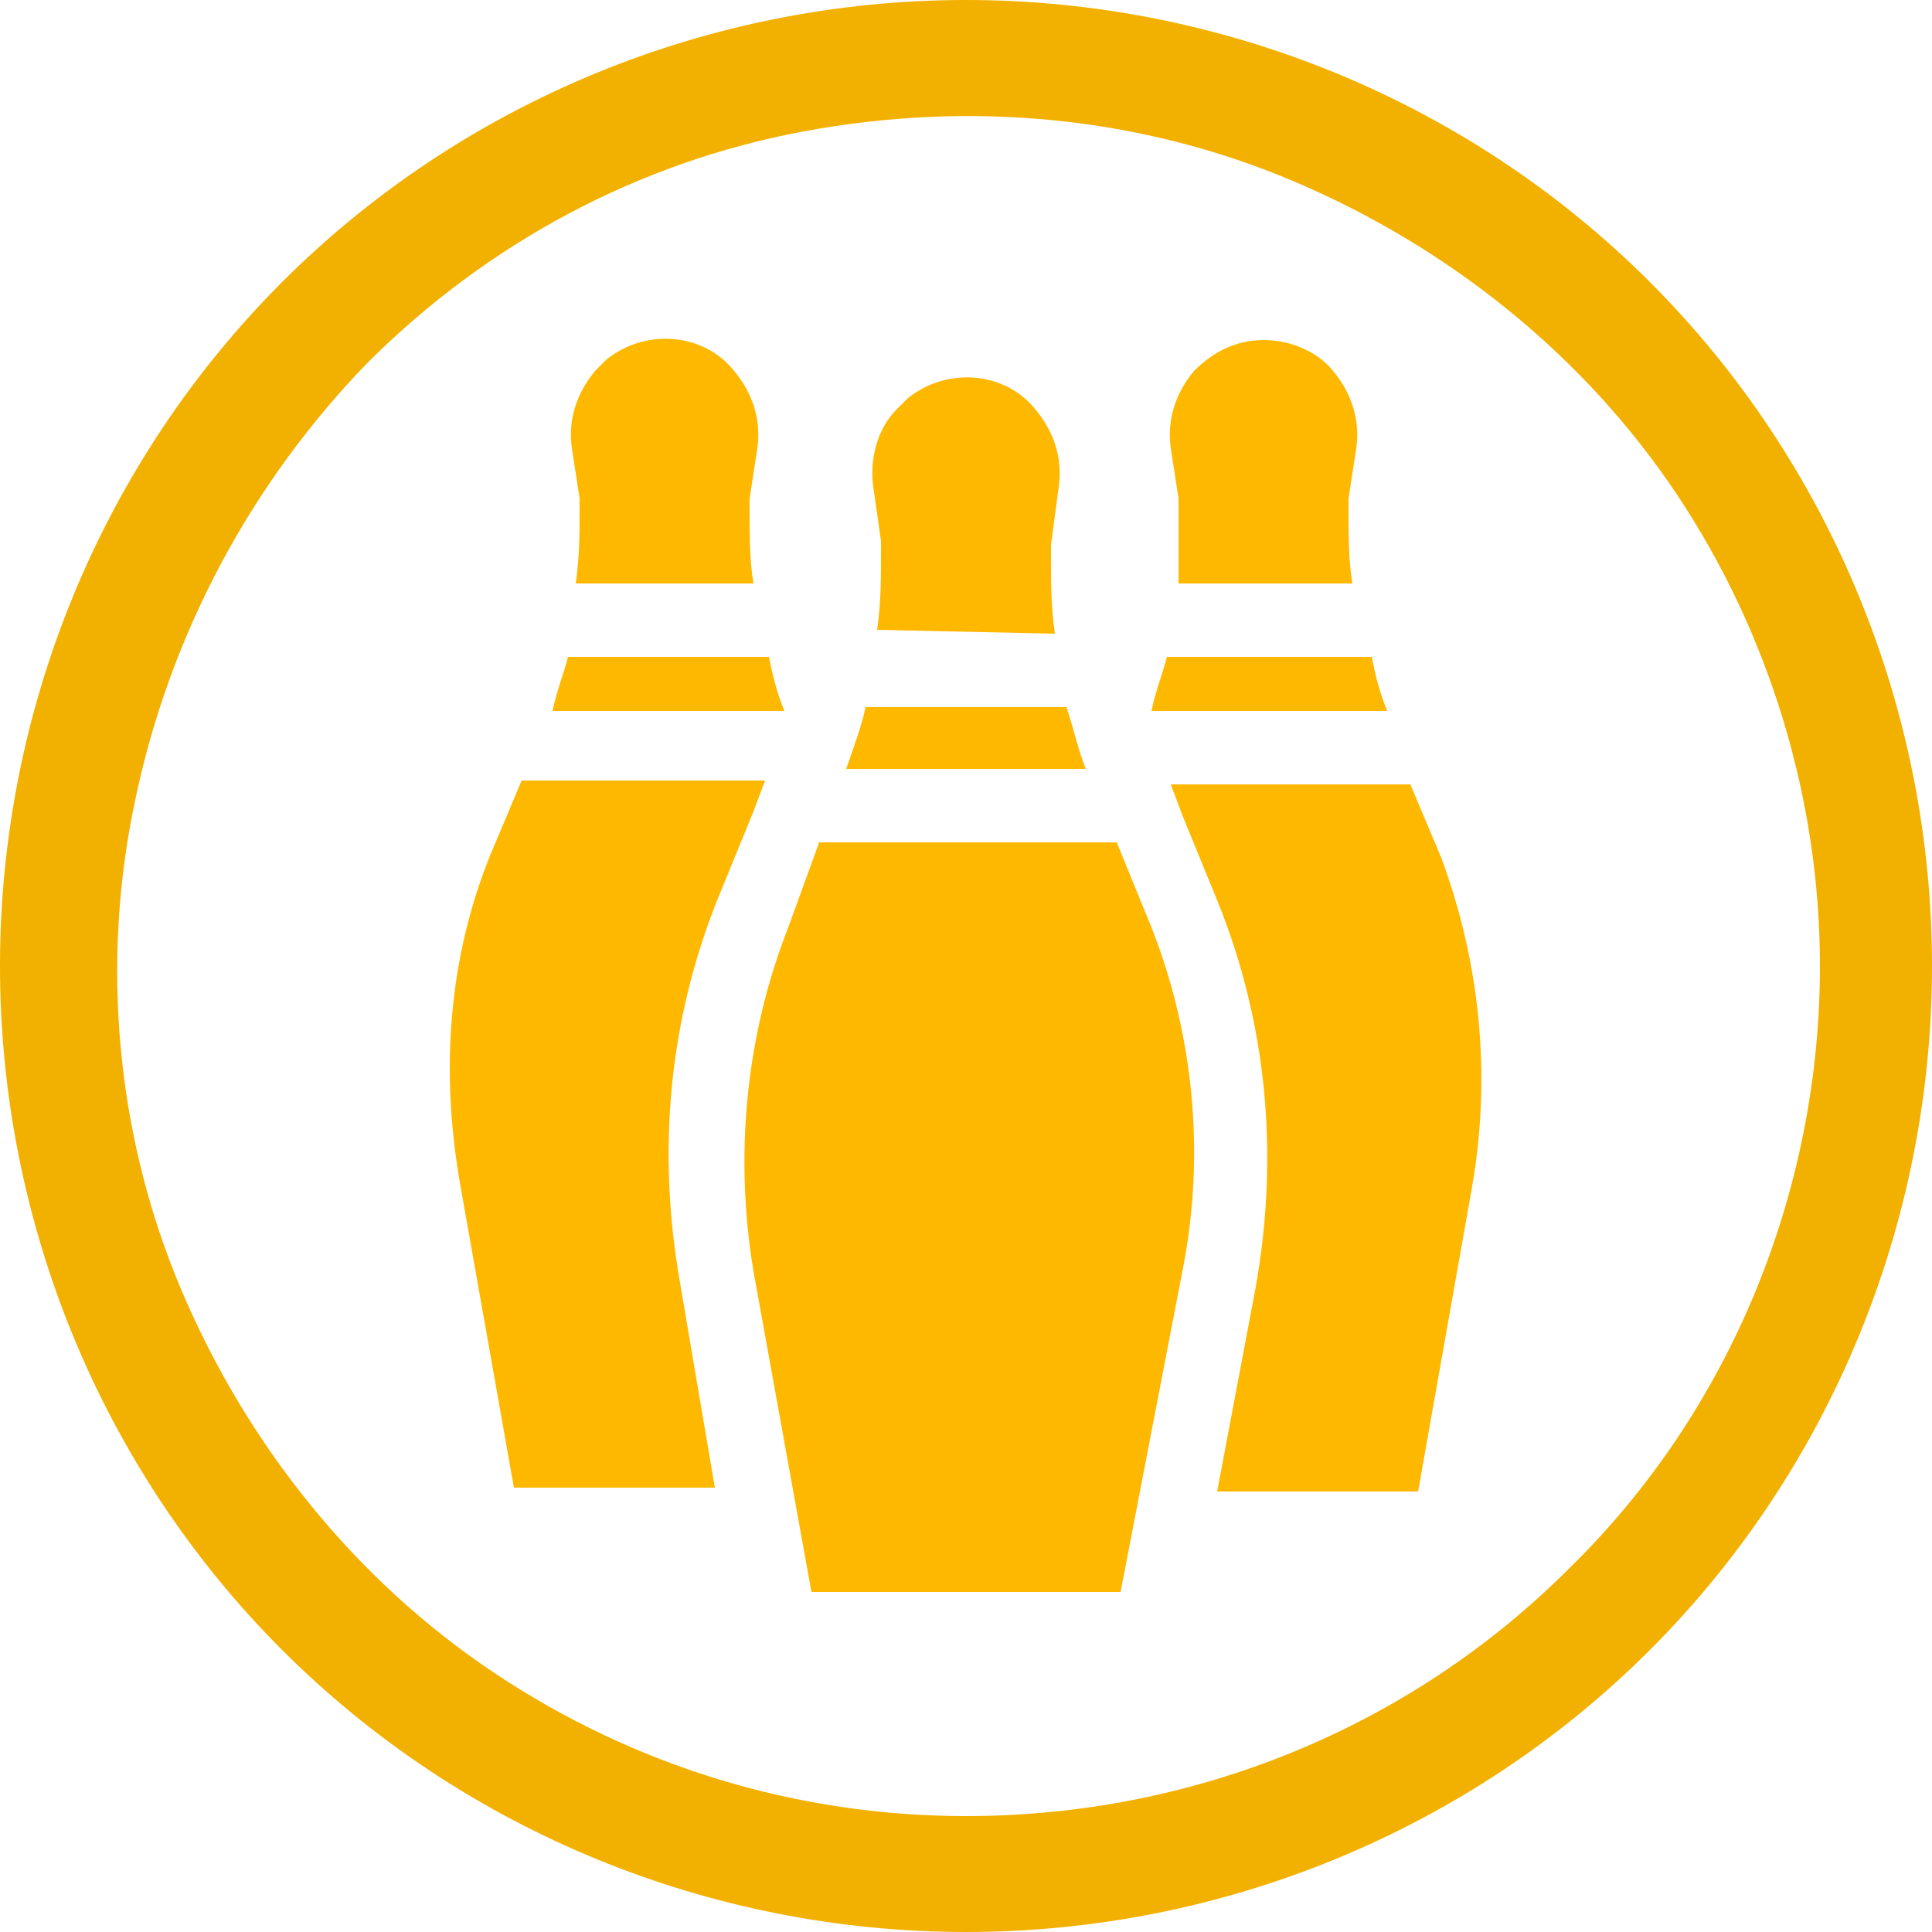
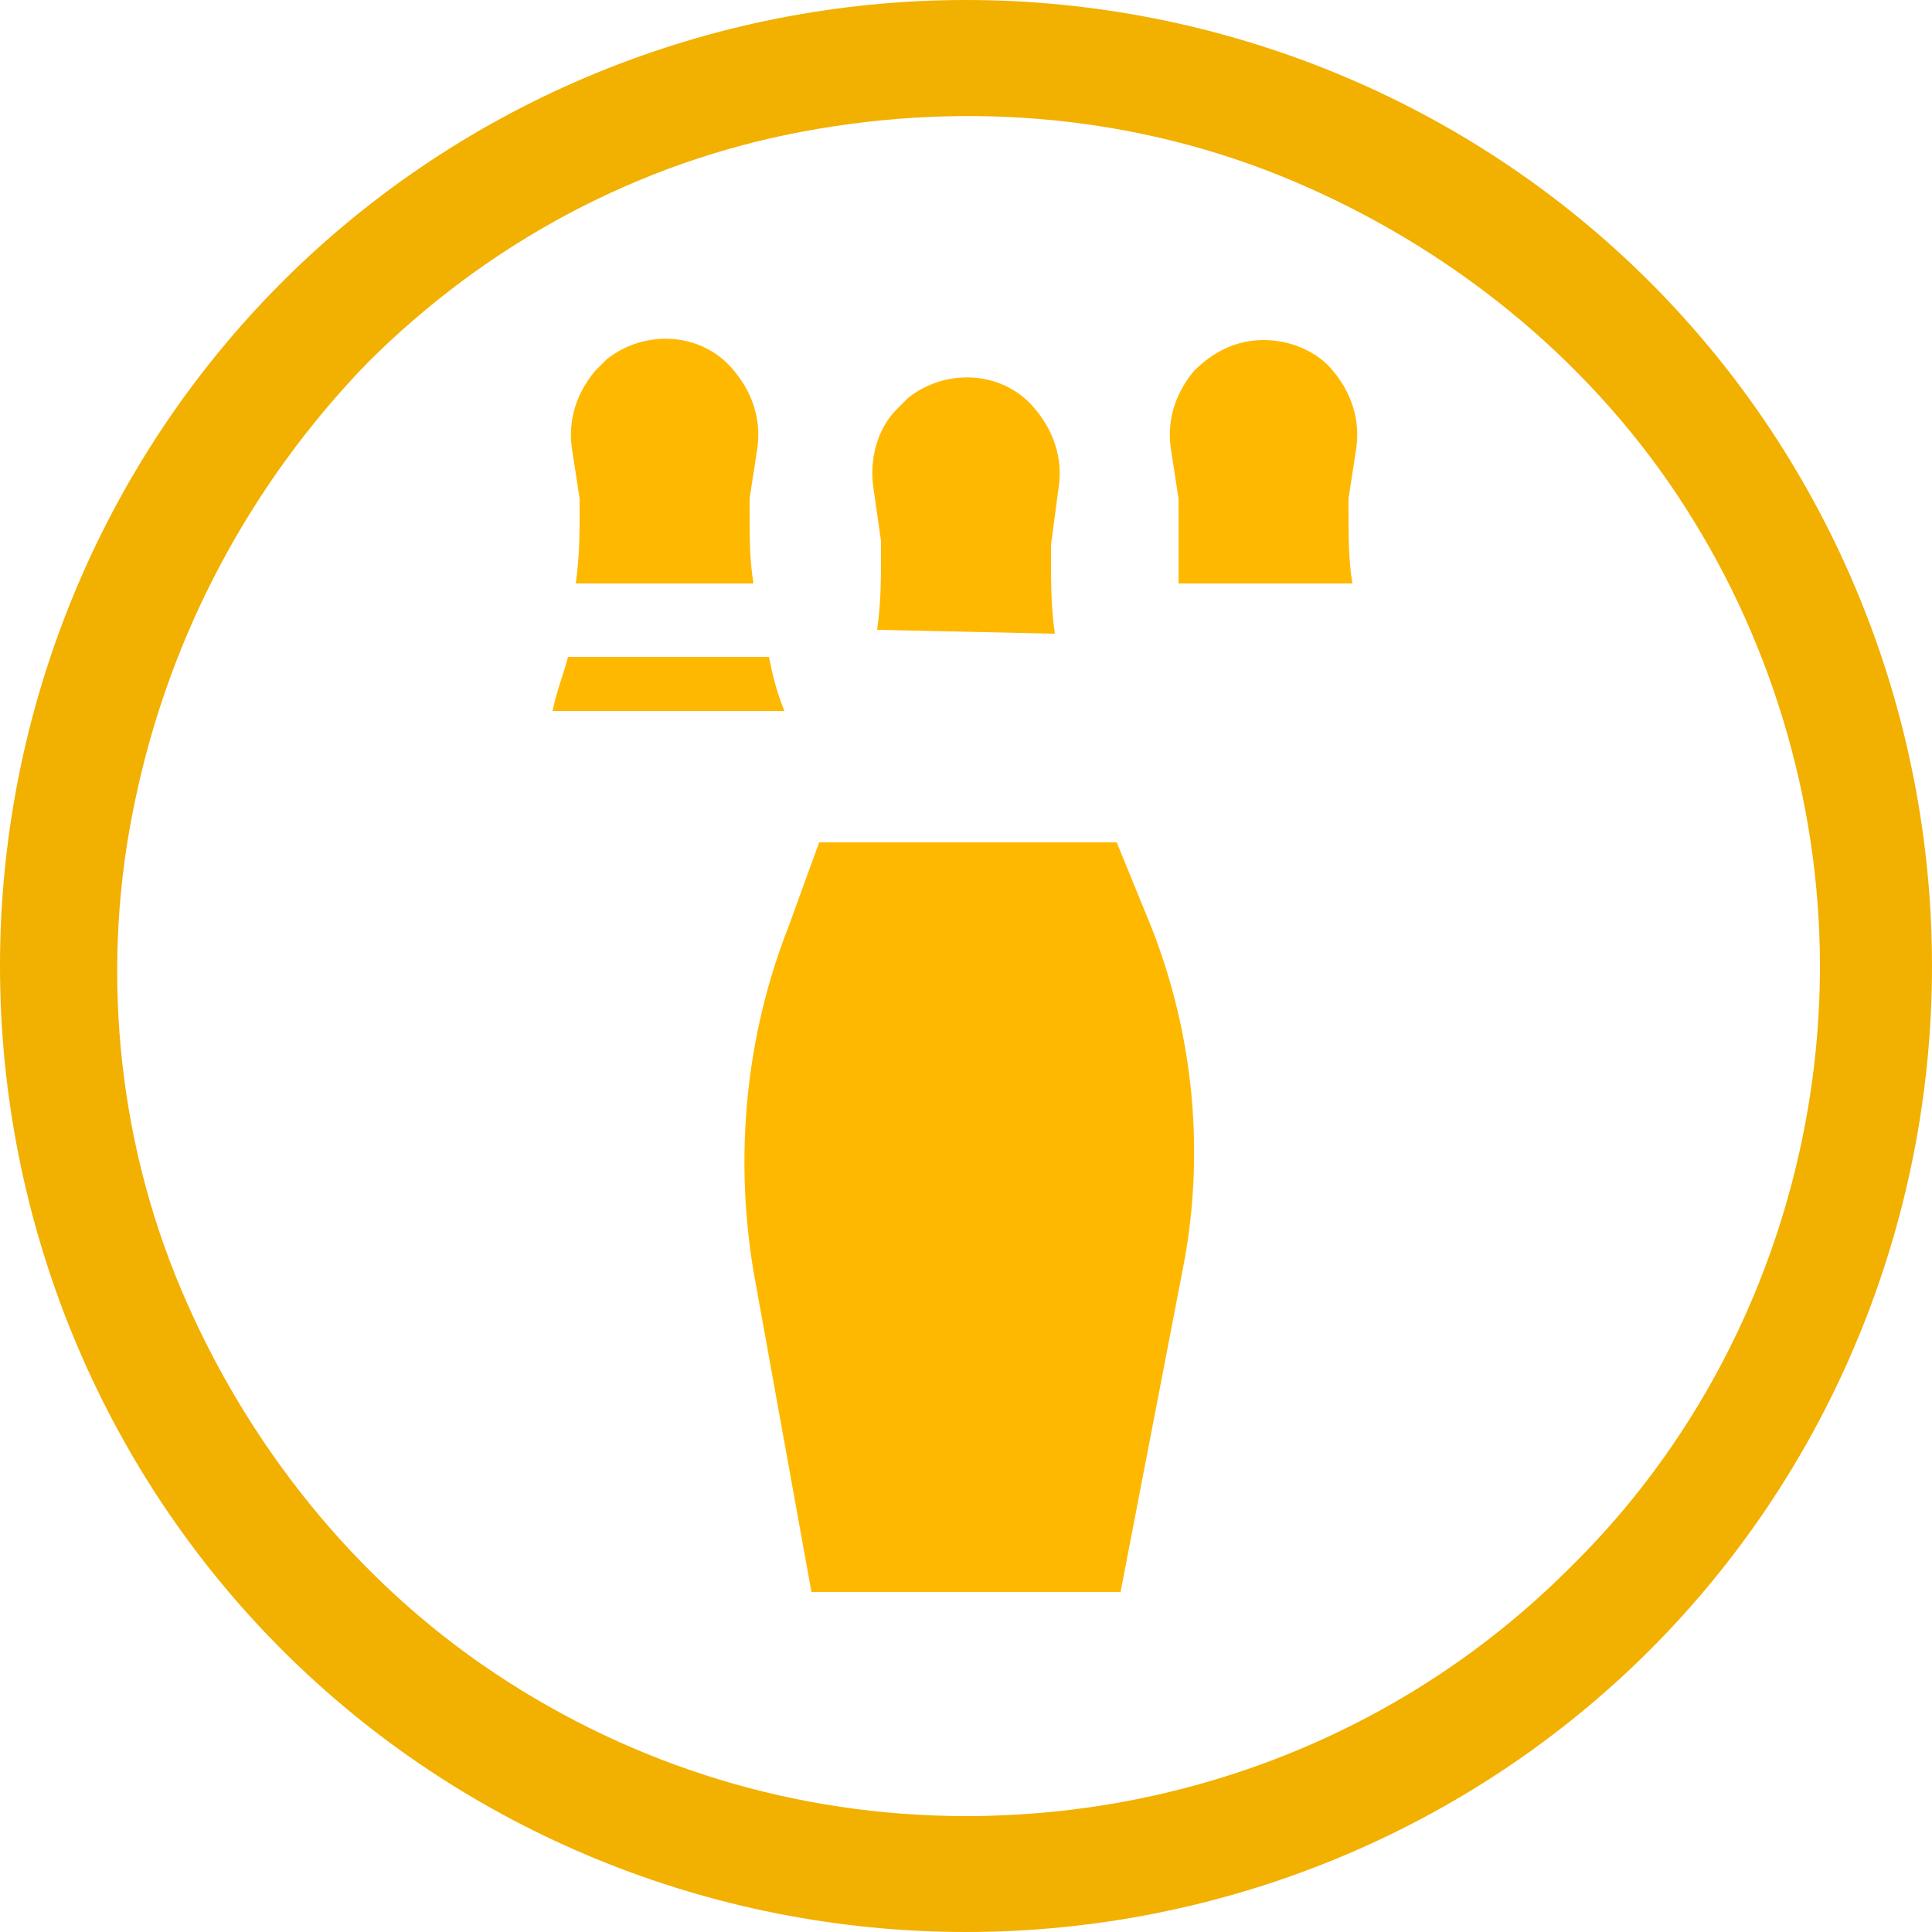
<svg xmlns="http://www.w3.org/2000/svg" version="1.1" id="Capa_1" x="0px" y="0px" viewBox="0 0 50 50" style="enable-background:new 0 0 50 50;" xml:space="preserve">
  <style type="text/css">
	.st0{fill:#F2B000;}
	.st1{fill:#FFB800;}
</style>
  <path class="st0" d="M42.7,7.3C38,2.6,31.6,0,25,0S12,2.6,7.3,7.3C2.6,12,0,18.4,0,25s2.6,13,7.3,17.7C12,47.4,18.4,50,25,50  s13-2.6,17.7-7.3S50,31.6,50,25S47.4,12,42.7,7.3z M25,47c-4.4,0-8.6-1.3-12.2-3.7c-3.6-2.4-6.4-5.9-8.1-9.9  c-1.7-4-2.1-8.5-1.2-12.7c0.9-4.3,3-8.2,6-11.3c3.1-3.1,7-5.2,11.3-6c4.3-0.8,8.7-0.4,12.7,1.3s7.5,4.5,9.9,8.1  c2.4,3.6,3.7,7.9,3.7,12.2c0,5.8-2.3,11.5-6.5,15.6C36.5,44.7,30.9,47,25,47L25,47z" />
  <g>
    <path class="st1" d="M19.5,15.1c-0.1-0.6-0.1-1.2-0.1-1.9c0-0.1,0-0.2,0-0.3l0.2-1.3c0.1-0.7-0.1-1.4-0.6-2c-0.8-1-2.3-1.1-3.3-0.3   c-0.1,0.1-0.2,0.2-0.3,0.3c-0.5,0.6-0.7,1.3-0.6,2l0.2,1.3c0,0.1,0,0.2,0,0.3c0,0.6,0,1.2-0.1,1.9L19.5,15.1z" />
-     <path class="st1" d="M17.6,33.2c-0.6-3.4-0.3-6.8,1-10l0.9-2.2l0.3-0.8h-6.3l-0.8,1.9c-1.1,2.7-1.3,5.6-0.8,8.5l1.4,7.9h5.2   L17.6,33.2z" />
    <path class="st1" d="M20.3,18.4c-0.2-0.5-0.3-0.9-0.4-1.4h-5.2c-0.1,0.4-0.3,0.9-0.4,1.4H20.3z" />
-     <path class="st1" d="M37.3,22.2l-0.8-1.9h-6.2l0.3,0.8l0.9,2.2c1.3,3.2,1.6,6.6,1,10l-1,5.3h5.2l1.4-7.9   C38.6,27.8,38.3,24.9,37.3,22.2z" />
-     <path class="st1" d="M30.2,17c-0.1,0.4-0.3,0.9-0.4,1.4h6.1c-0.2-0.5-0.3-0.9-0.4-1.4H30.2z" />
    <path class="st1" d="M35,15.1c-0.1-0.6-0.1-1.2-0.1-1.9c0-0.1,0-0.2,0-0.3l0.2-1.3c0.1-0.7-0.1-1.4-0.6-2c-0.4-0.5-1.1-0.8-1.8-0.8   c-0.7,0-1.3,0.3-1.8,0.8c-0.5,0.6-0.7,1.3-0.6,2l0.2,1.3c0,0.1,0,0.2,0,0.3c0,0.6,0,1.2,0,1.9H35z" />
    <path class="st1" d="M27.3,16.4c-0.1-0.7-0.1-1.3-0.1-2c0-0.1,0-0.2,0-0.3l0.2-1.5c0.1-0.7-0.1-1.4-0.6-2c-0.8-1-2.3-1.1-3.3-0.3   c-0.1,0.1-0.2,0.2-0.3,0.3c-0.5,0.5-0.7,1.3-0.6,2l0.2,1.4c0,0.1,0,0.2,0,0.3c0,0.7,0,1.3-0.1,2L27.3,16.4z" />
-     <path class="st1" d="M28.1,19.9c-0.2-0.5-0.3-1-0.5-1.6h-5.2c-0.1,0.5-0.3,1-0.5,1.6H28.1z" />
    <path class="st1" d="M30.6,32.9c0.6-3,0.3-6.1-0.8-8.9l-0.9-2.2h-7.7l-0.8,2.2c-1.1,2.8-1.4,5.9-0.9,8.9l1.5,8.3h8L30.6,32.9z" />
  </g>
</svg>